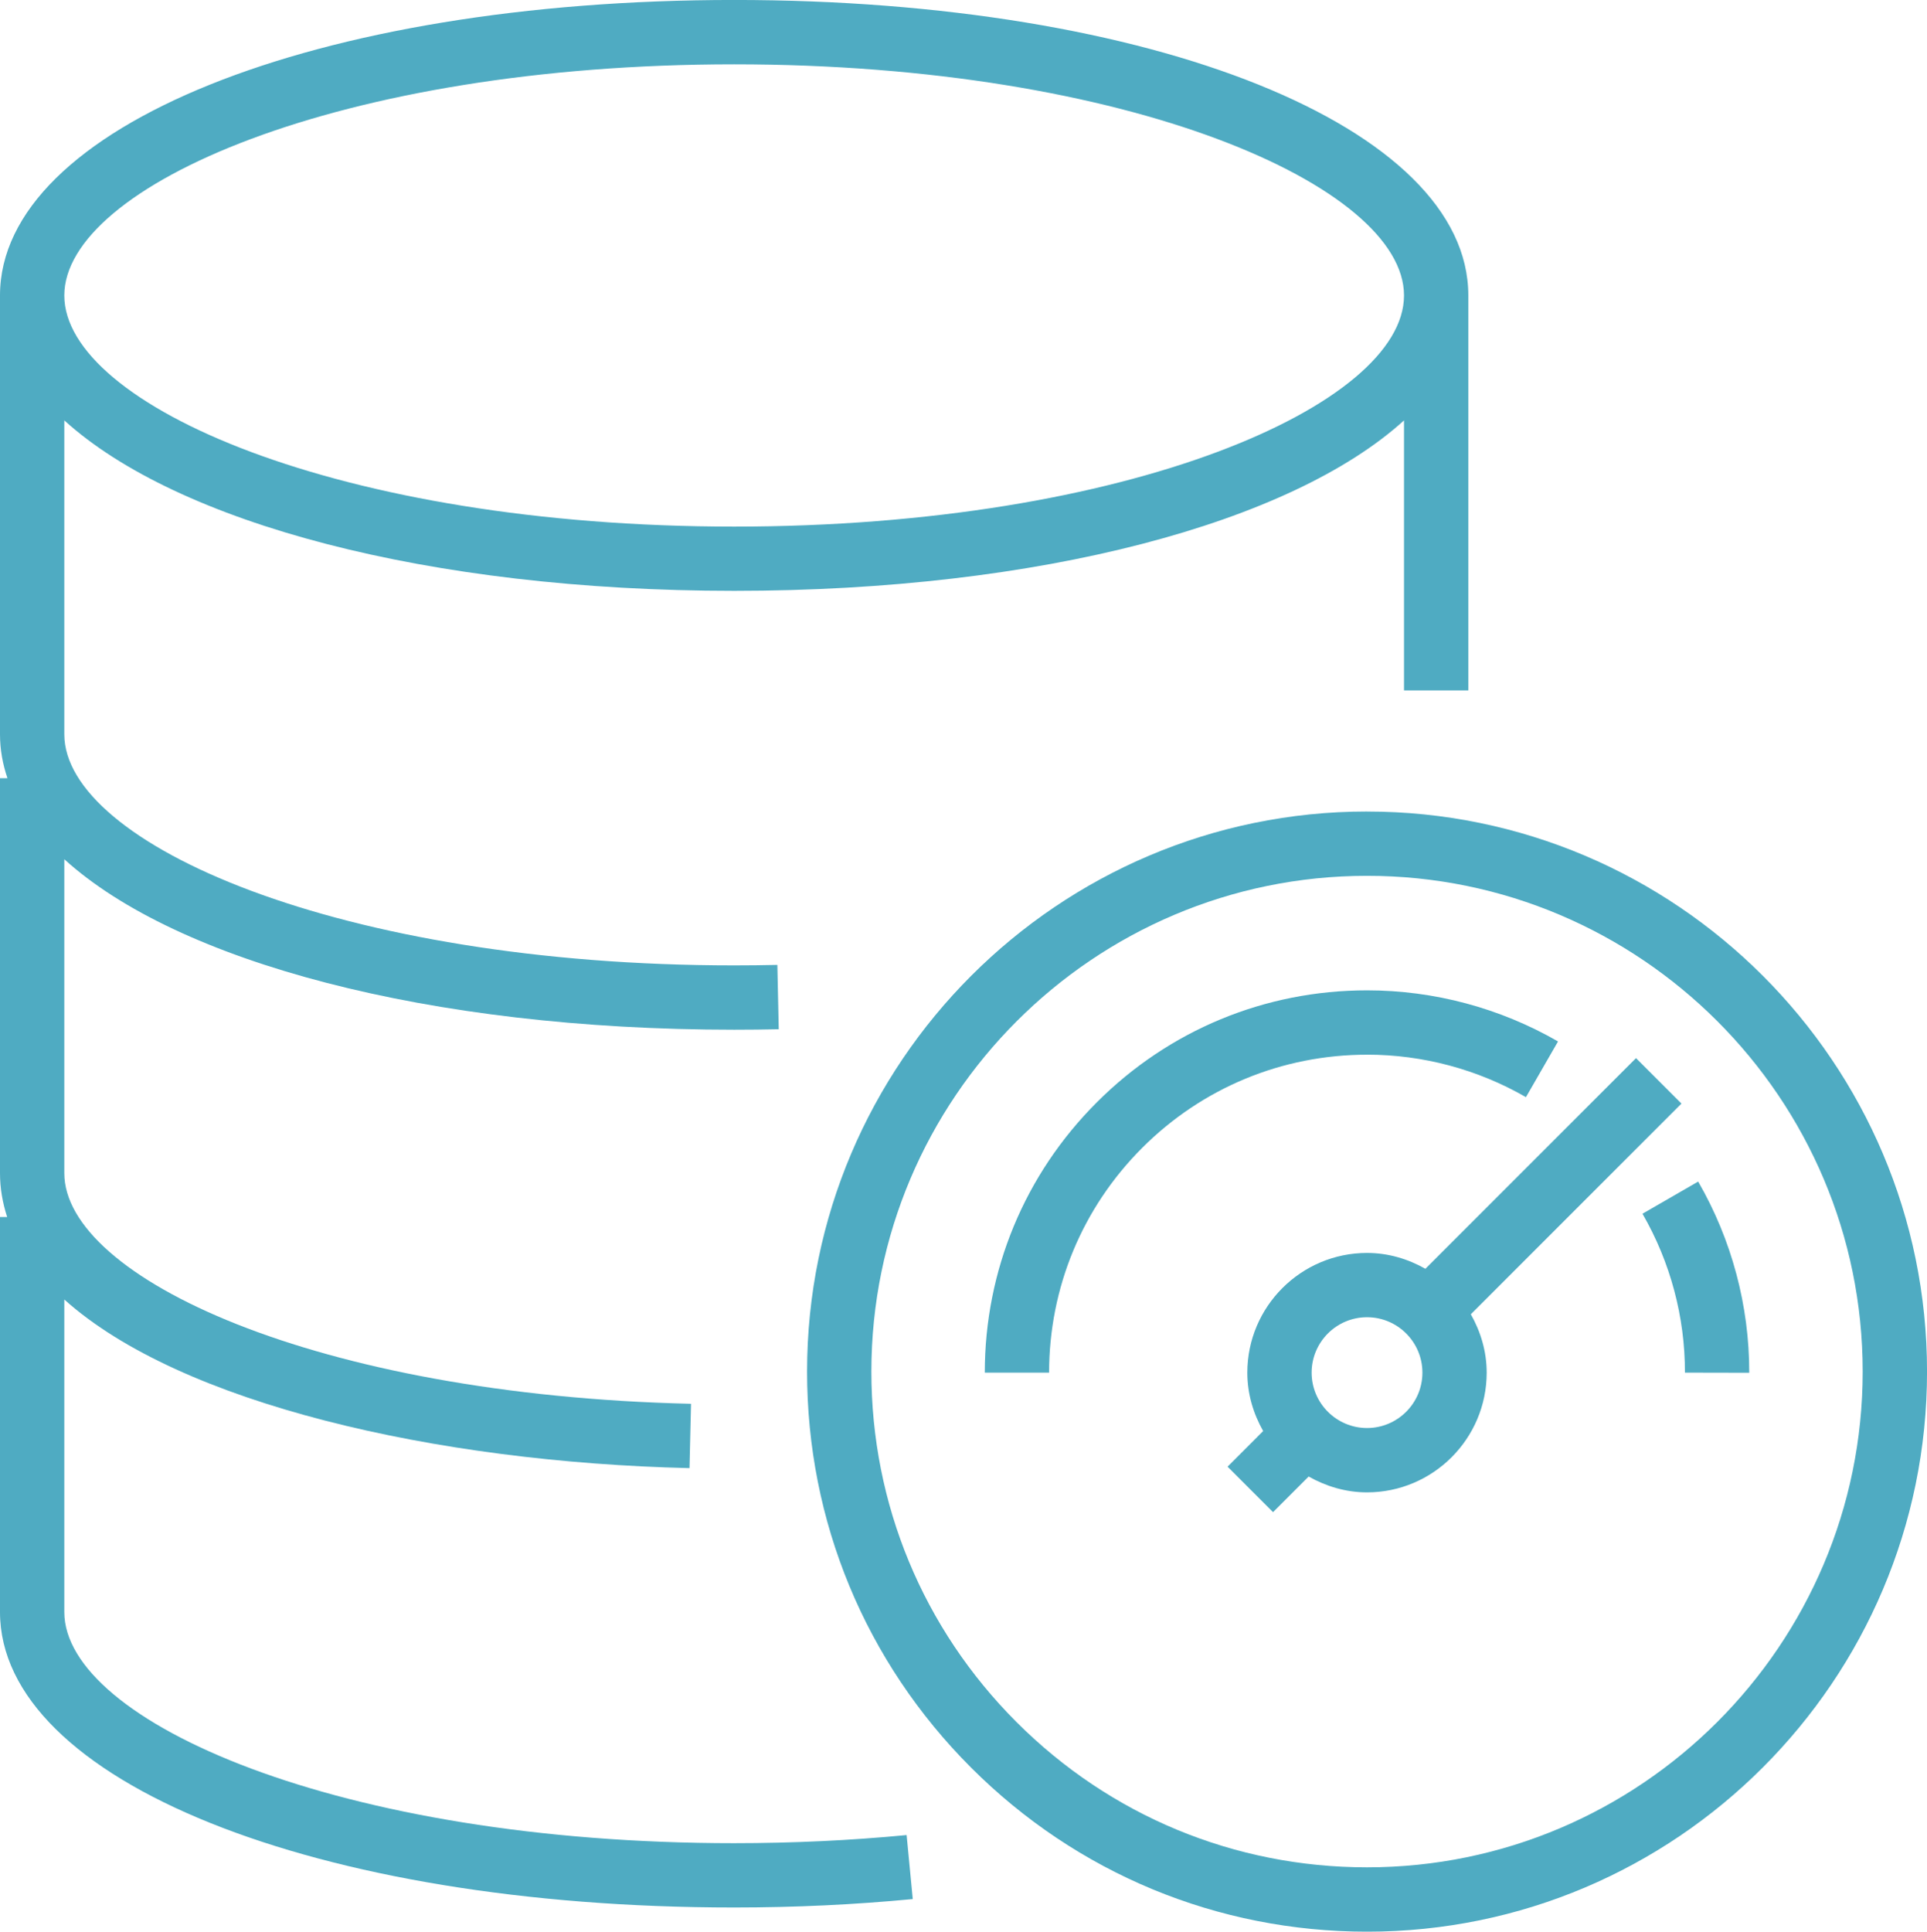
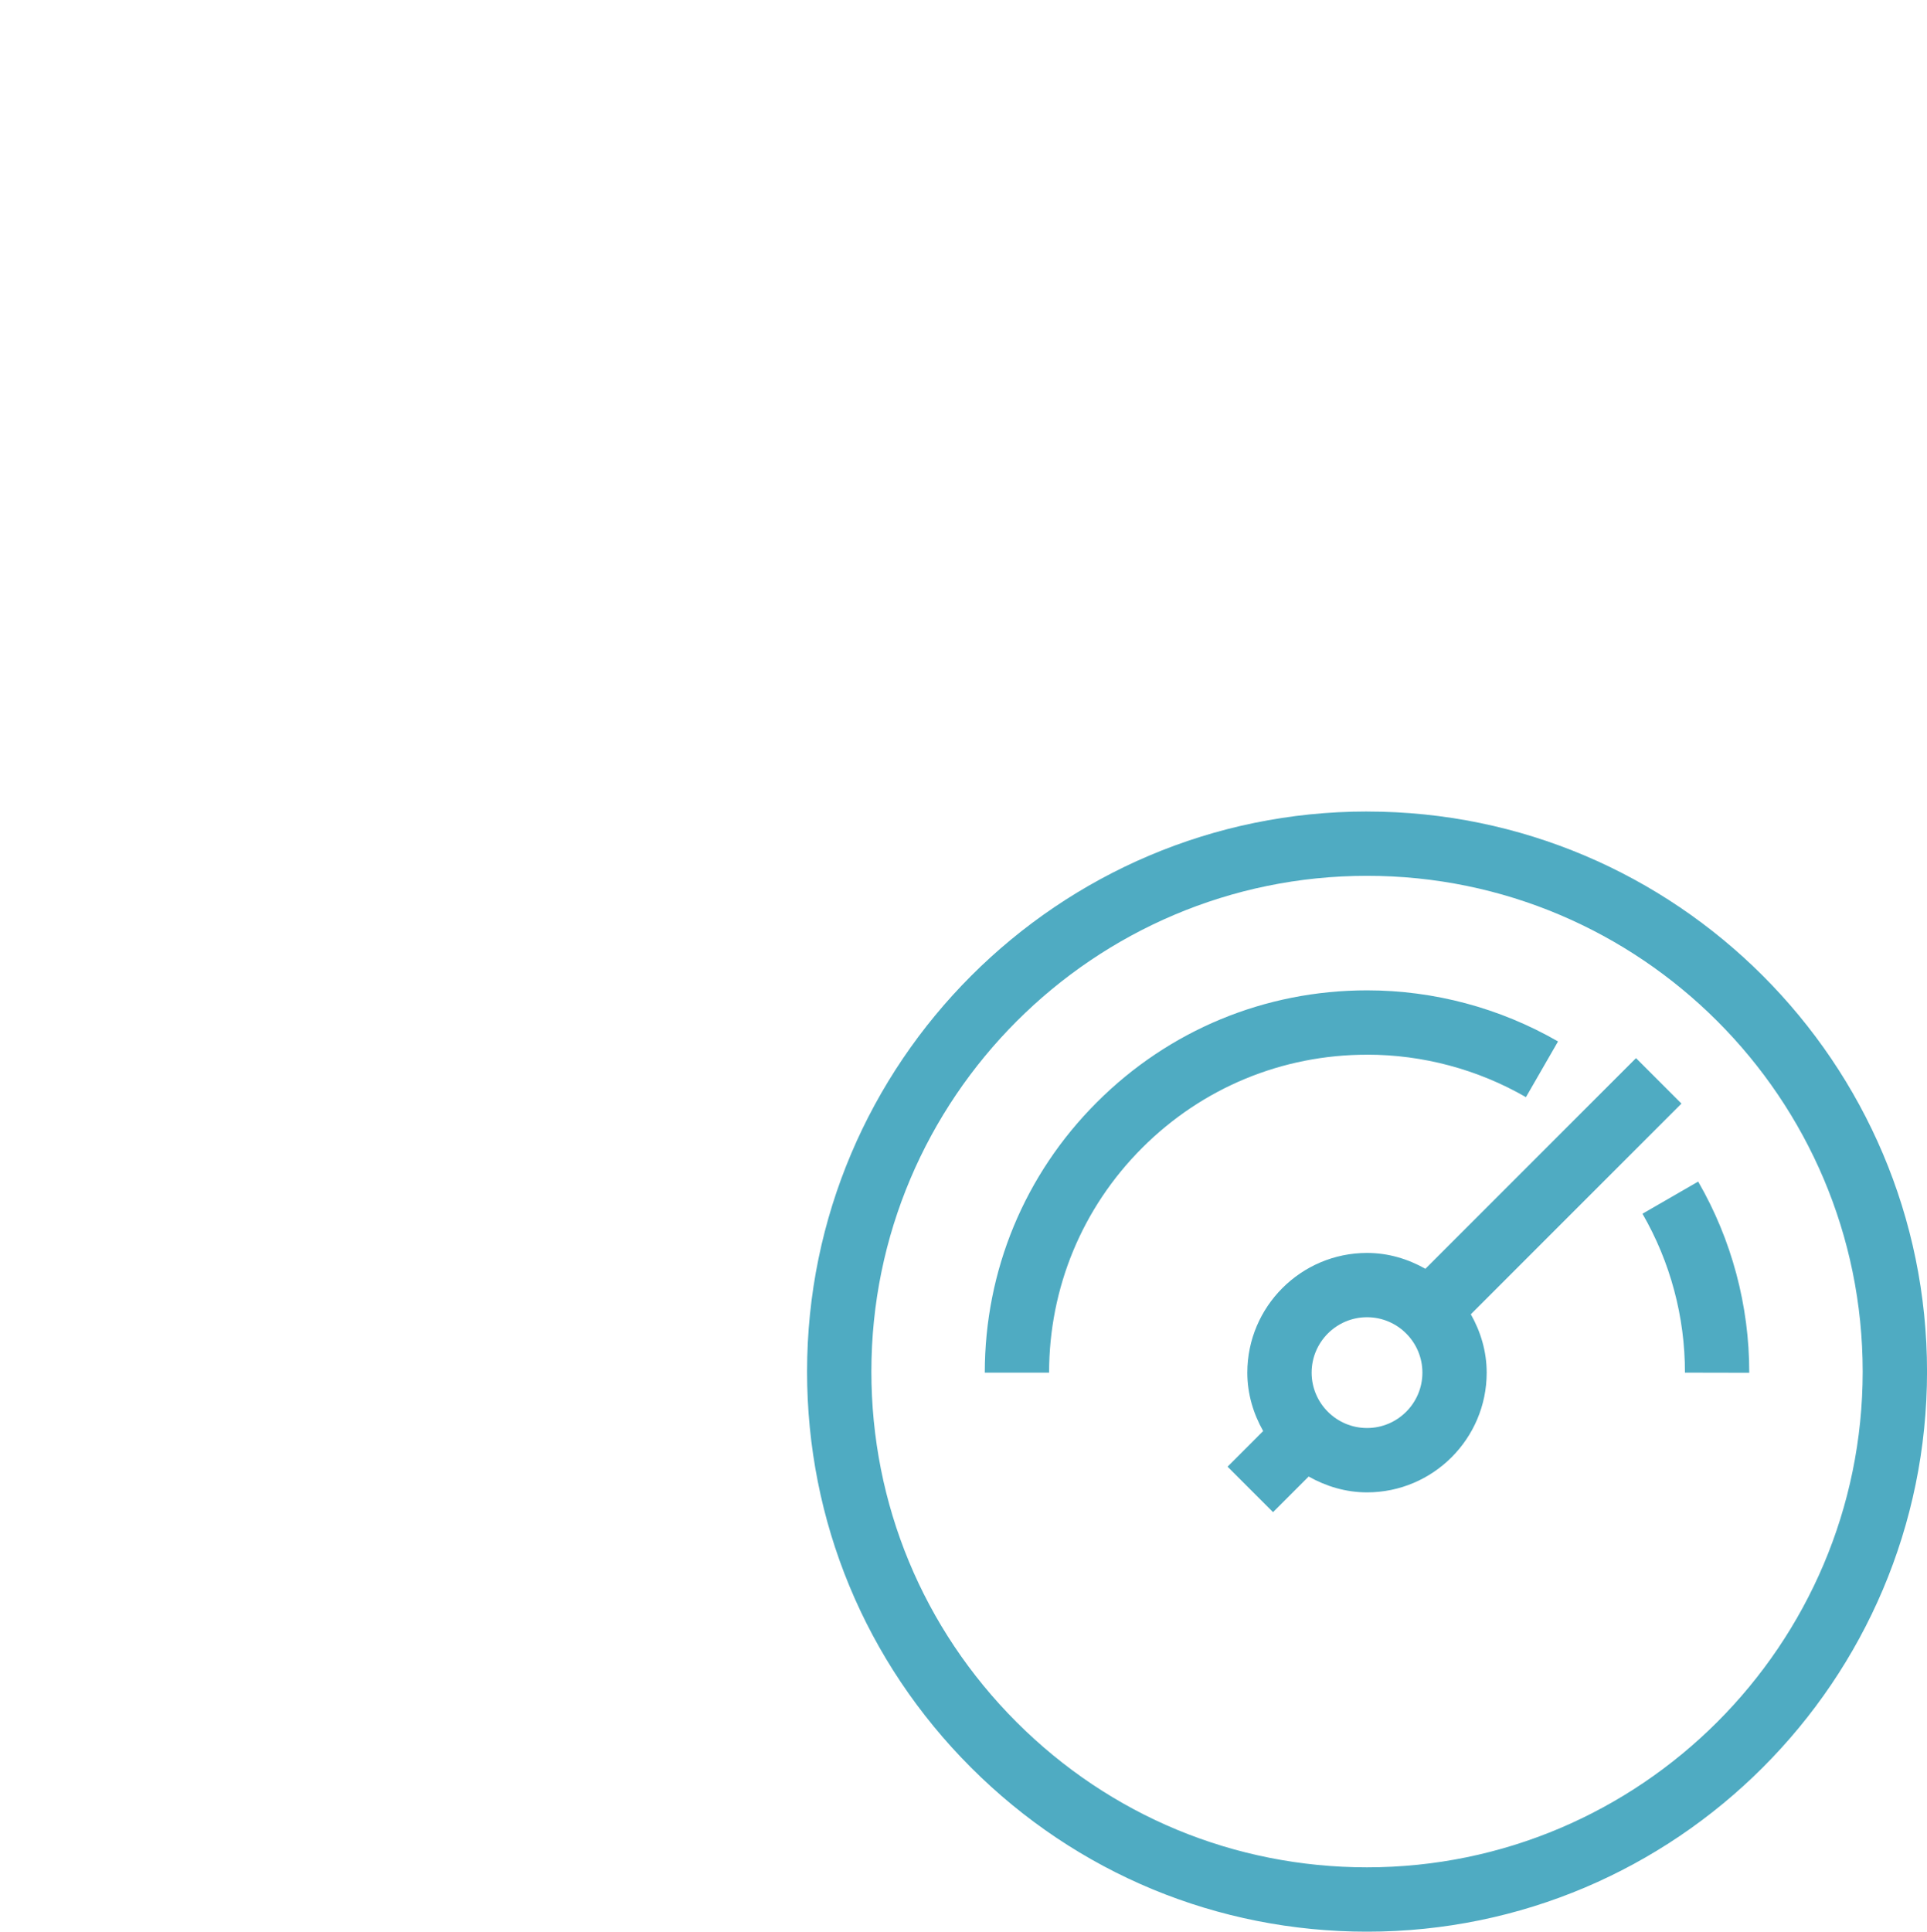
<svg xmlns="http://www.w3.org/2000/svg" id="Layer_1" viewBox="0 0 59.93 60.063">
  <defs>
    <style>.cls-1{fill:#4fabc2;}</style>
  </defs>
-   <path class="cls-1" d="M22.833,57.312c-12.277,0-20.833-3.788-20.833-7.188v-9.717c3.605,3.24,11.558,5.059,19.444,5.243l.047-2c-11.659-.272-19.491-3.929-19.491-7.173v-9.759c3.507,3.185,11.31,5.3,20.833,5.3.465,0,.927-.005,1.386-.015l-.043-2c-.445.01-.893.015-1.343.015-12.277,0-20.833-3.788-20.833-7.187v-9.759c3.507,3.185,11.31,5.3,20.833,5.3s17.326-2.115,20.832-5.3v8.396h2v-12.282h0c-.001-5.237-9.816-9.187-22.832-9.187S.001,3.95,0,9.187h0v13.646c0,.466.081.921.232,1.364h-.232v12.281c0,.473.081.927.223,1.365h-.223v12.281c0,5.237,9.816,9.188,22.833,9.188,1.884,0,3.752-.088,5.554-.262l-.191-1.99c-1.738.167-3.542.252-5.362.252ZM22.833,2c12.276,0,20.832,3.788,20.832,7.188-.001,3.399-8.556,7.186-20.832,7.186S2.001,12.587,2,9.188c.001-3.4,8.556-7.188,20.833-7.188Z" />
  <path class="cls-1" d="M42.514,25.233c-9.602.001-17.414,7.812-17.414,17.414-.001,4.651,1.81,9.024,5.1,12.315,3.289,3.289,7.662,5.101,12.315,5.102,9.602,0,17.415-7.811,17.416-17.414v-.002c-.001-9.602-7.814-17.415-17.416-17.414ZM42.514,58.063c-4.118,0-7.989-1.605-10.9-4.516-2.911-2.912-4.514-6.783-4.514-10.9.001-8.499,6.915-15.414,15.414-15.414,8.5-.001,15.415,6.915,15.416,15.416-.002,8.499-6.917,15.414-15.416,15.414Z" />
  <path class="cls-1" d="M51.081,37.74c.867,1.5,1.324,3.209,1.321,4.941l2,.004c.003-2.085-.546-4.141-1.589-5.945l-1.732,1Z" />
  <path class="cls-1" d="M42.519,32.794c1.73,0,3.438.457,4.938,1.321l.998-1.732c-1.803-1.039-3.856-1.589-5.936-1.589h-.004c-3.174,0-6.158,1.236-8.403,3.481-2.247,2.245-3.484,5.231-3.485,8.407h2c.001-2.642,1.03-5.125,2.898-6.993,1.868-1.866,4.351-2.894,6.991-2.894h.003Z" />
  <path class="cls-1" d="M52.294,34.316l-1.414-1.414-6.55,6.55c-.539-.305-1.153-.493-1.815-.493-2.053,0-3.723,1.67-3.723,3.723,0,.662.188,1.276.493,1.815l-1.107,1.108,1.414,1.414,1.107-1.108c.539.304,1.153.493,1.815.493,2.052,0,3.722-1.67,3.722-3.722,0-.662-.188-1.276-.493-1.816l6.55-6.55ZM42.515,44.403c-.95,0-1.723-.772-1.723-1.722,0-.95.772-1.723,1.723-1.723.949,0,1.722.772,1.722,1.723,0,.949-.772,1.722-1.722,1.722Z" />
</svg>